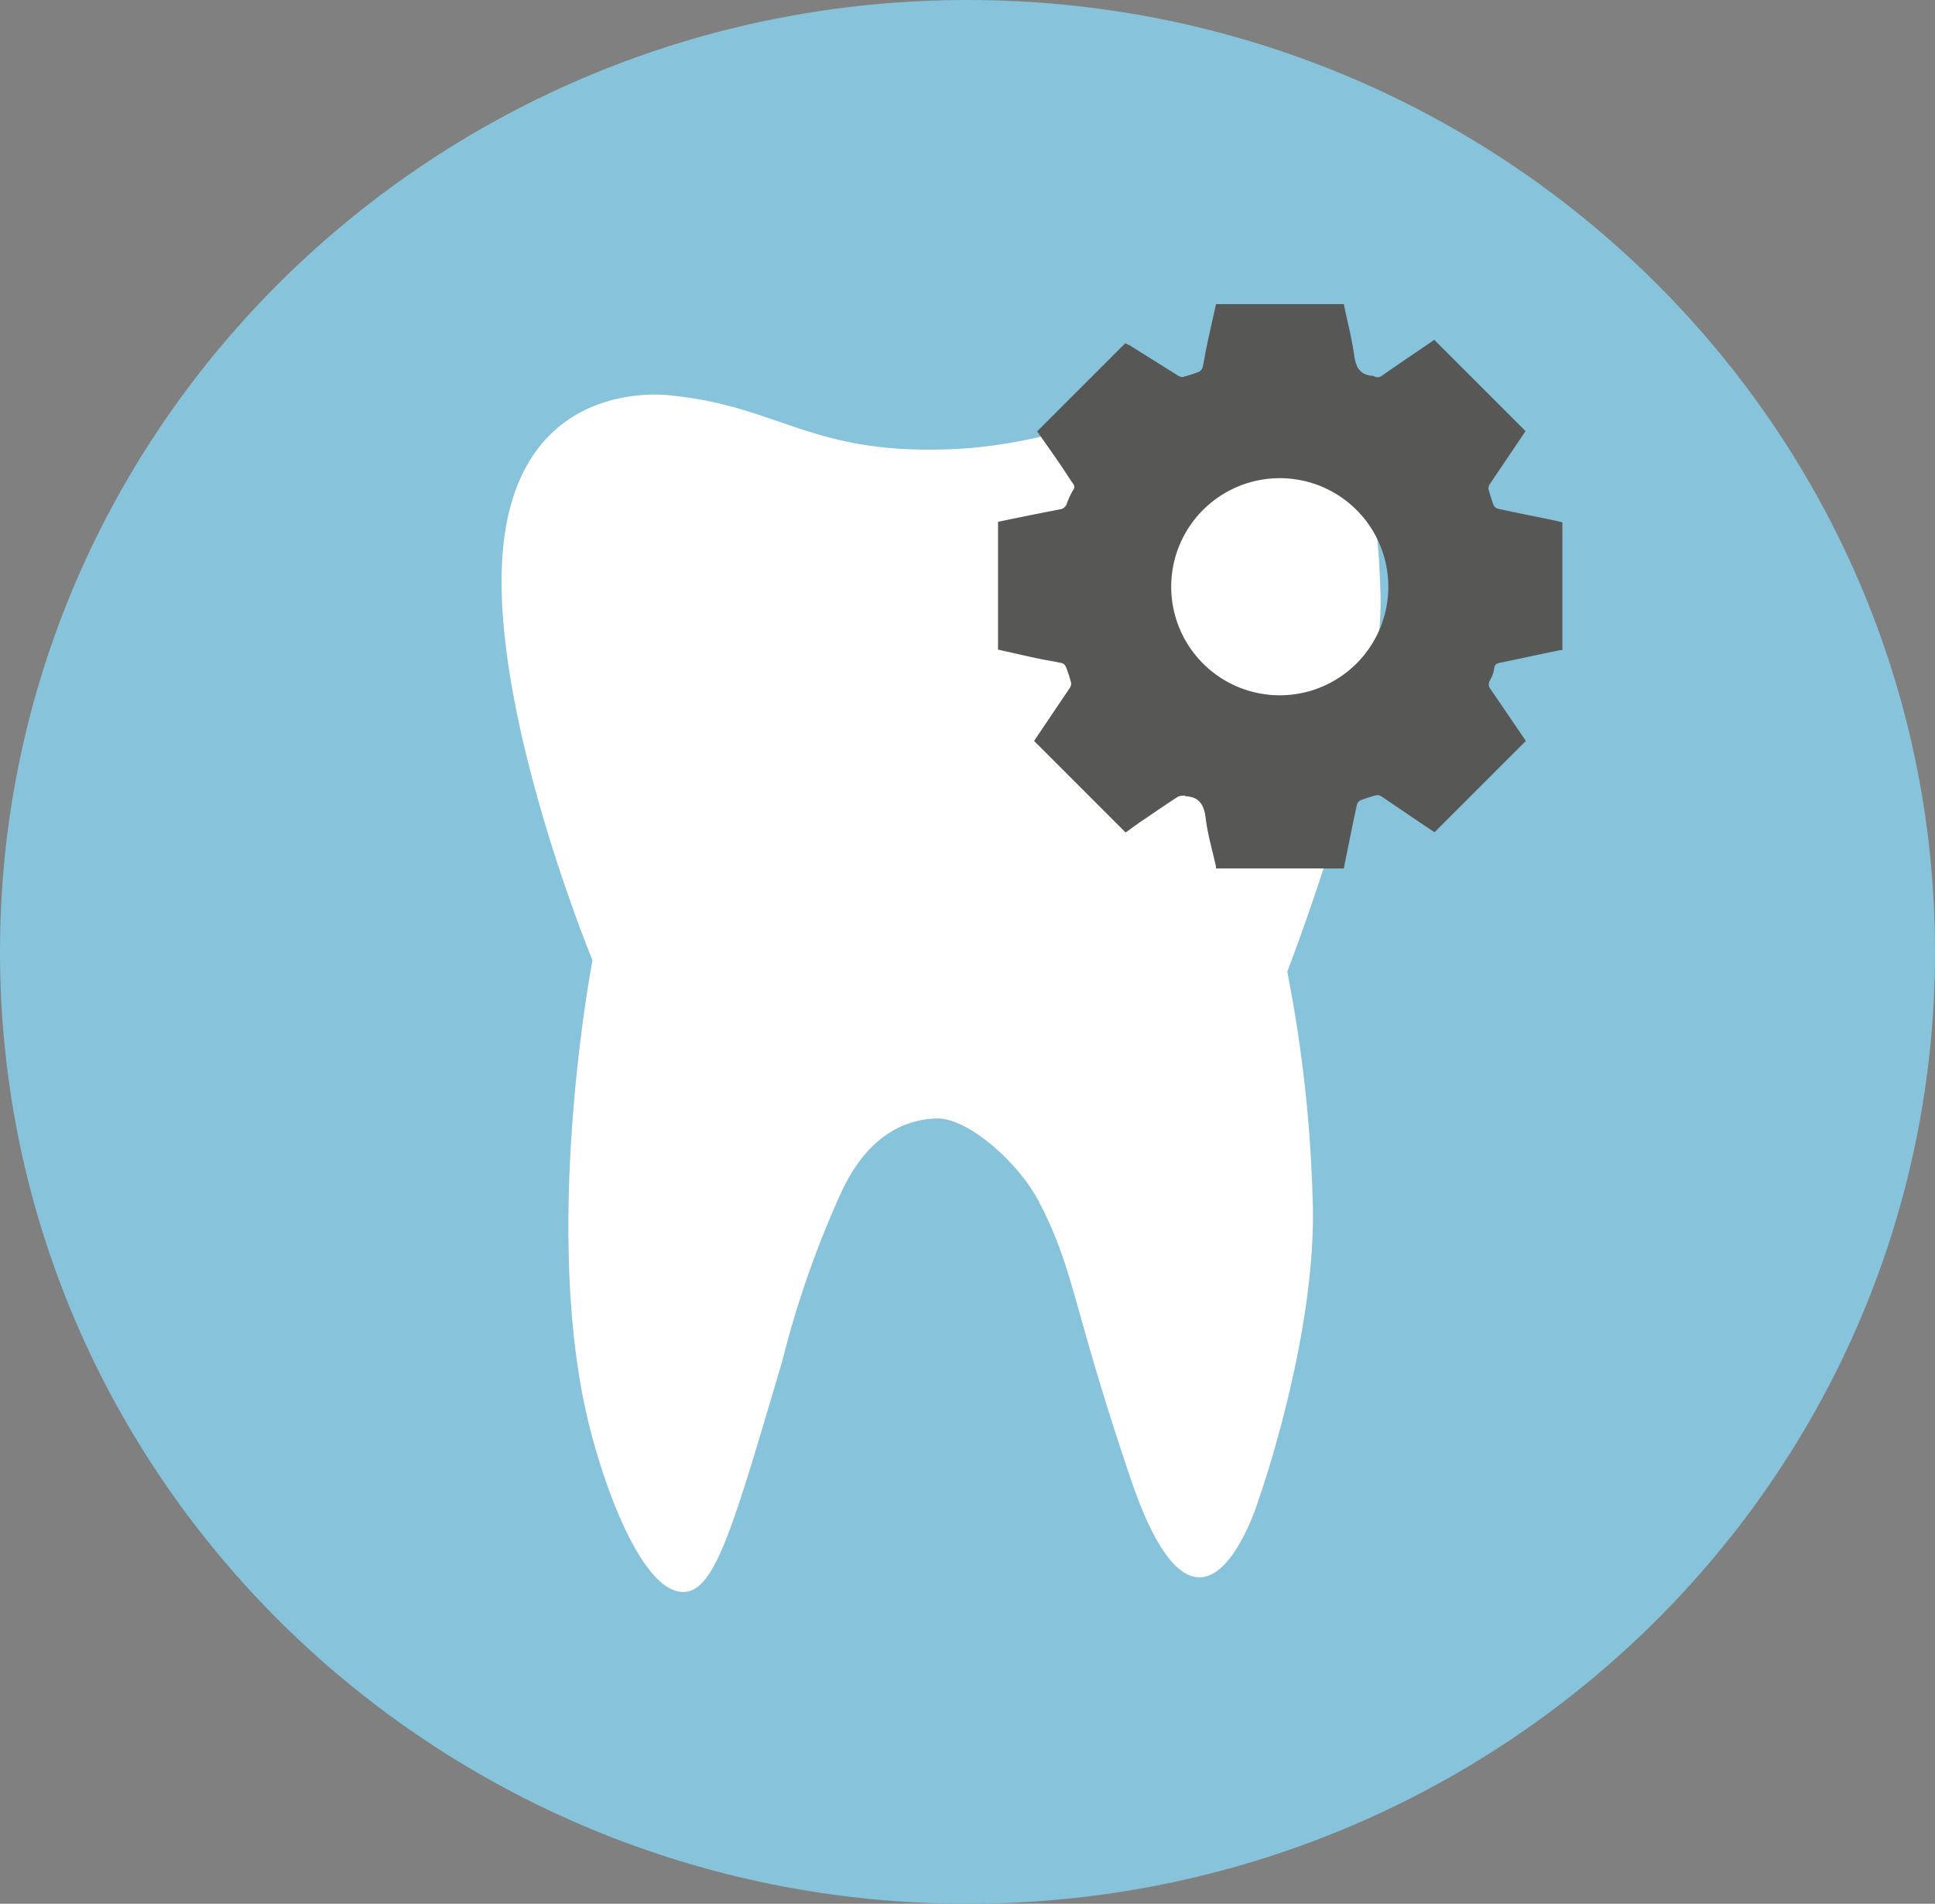
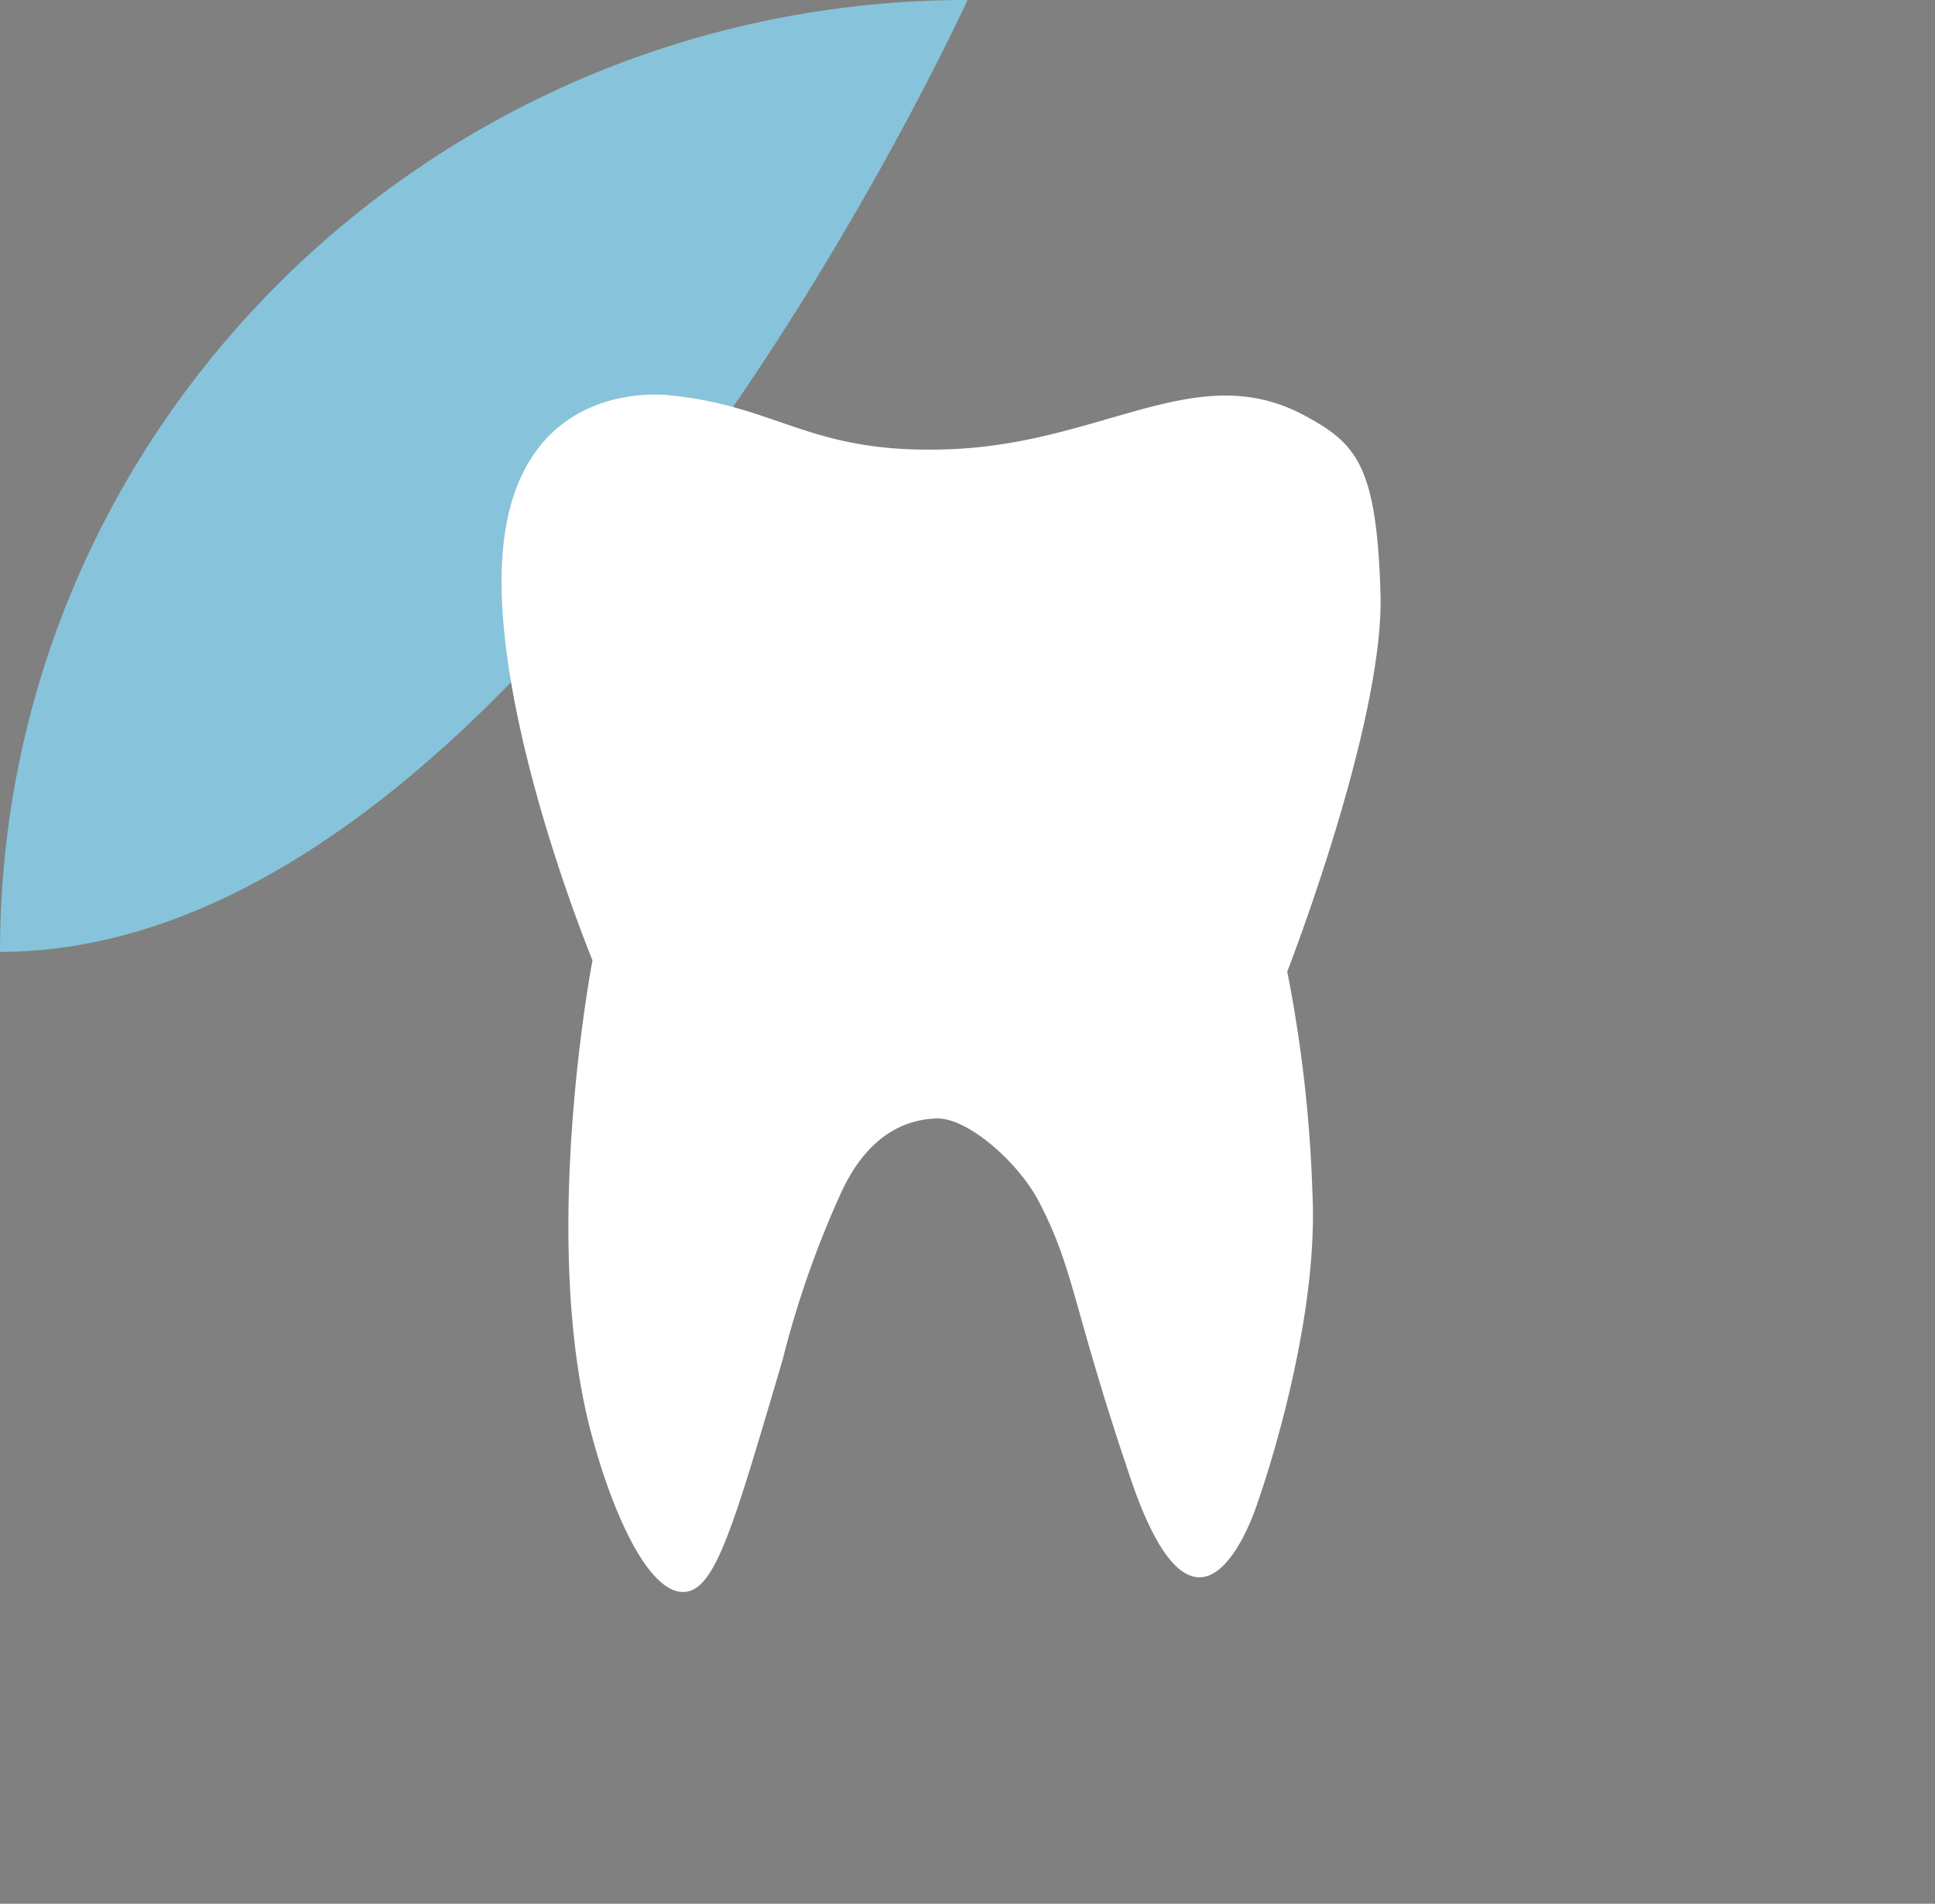
<svg xmlns="http://www.w3.org/2000/svg" width="142.738" height="140.436" viewBox="0 0 142.738 140.436">
  <rect x="0" y="0" width="142.738" height="140.436" fill="#808080" stroke="none" />
  <g id="svg_zahn_zahnrad" transform="translate(-285 -1970.564)">
    <g id="Gruppe_52" data-name="Gruppe 52" transform="translate(-14 650)">
-       <path id="Pfad_228" data-name="Pfad 228" d="M71.369,0c39.416,0,71.369,31.438,71.369,70.218s-31.953,70.218-71.369,70.218S0,109,0,70.218,31.953,0,71.369,0Z" transform="translate(299 1320.564)" fill="#87c4db" />
+       <path id="Pfad_228" data-name="Pfad 228" d="M71.369,0s-31.953,70.218-71.369,70.218S0,109,0,70.218,31.953,0,71.369,0Z" transform="translate(299 1320.564)" fill="#87c4db" />
    </g>
    <g id="Gruppe_56" data-name="Gruppe 56" transform="translate(322.005 1993)">
      <g id="Gruppe_21_2_" transform="translate(-0.005 6.671)">
        <path id="Pfad_200_2_" d="M12.138,3.252S1.7,1.767-.052,13.414s6.461,31.51,6.461,31.51-3.973,20.6-.042,35.085c1.526,5.666,4.035,11.228,6.524,11.5s3.785-4.412,7.527-17.062a72.4,72.4,0,0,1,4.328-12.378c2.091-4.537,5.039-5.415,7.046-5.478,2.279-.063,5.959,3.178,7.485,6.022,2.7,5.123,2.446,7.611,6.816,20.512C51.28,98.471,55.482,84.9,55.482,84.9S60,72.293,59.518,62.173A100.657,100.657,0,0,0,57.657,45.76S64.808,27.4,64.536,17.909s-1.777-11.1-5.562-13.152C50.841.346,43.815,7.1,31.939,7.246,22.363,7.434,20,4.026,12.138,3.252Z" transform="translate(0.298 -3.191)" fill="#fff" />
      </g>
-       <path id="Pfad_229" data-name="Pfad 229" d="M58.345,15.912c-1.317-.272-2.614-.523-3.931-.815a.508.508,0,0,1-.355-.293,11.285,11.285,0,0,1-.376-1.192.669.669,0,0,1,.146-.4c.878-1.3,1.735-2.572,2.593-3.847L49.689,2.635c-1.255.857-2.551,1.735-3.826,2.614a.511.511,0,0,1-.585.084.353.353,0,0,0-.1-.042c-.983-.063-1.275-.627-1.4-1.547C43.6,2.488,43.27,1.255,43.019,0h-9.43c-.209.962-.439,1.945-.648,2.927-.125.565-.209,1.15-.335,1.715A.563.563,0,0,1,32.313,5a11.285,11.285,0,0,1-1.192.376.668.668,0,0,1-.4-.146l-3.513-2.2c-.1-.042-.23-.1-.314-.146l-6.5,6.5c.481.69,1,1.422,1.505,2.154.4.565.753,1.15,1.15,1.715a.35.35,0,0,1,0,.46,5.987,5.987,0,0,0-.46.983.608.608,0,0,1-.5.439c-1.526.293-3.053.606-4.579.92v9.43c.962.209,1.924.439,2.906.648.585.125,1.171.209,1.756.335a.488.488,0,0,1,.335.272,8.481,8.481,0,0,1,.4,1.234.669.669,0,0,1-.146.4c-.878,1.3-1.735,2.572-2.593,3.847l6.754,6.754c.418-.293.878-.648,1.359-.962.836-.565,1.673-1.15,2.53-1.694a1.39,1.39,0,0,1,.439-.063c.042,0,.084.042.1.042,1.066.063,1.38.711,1.485,1.694.146,1.15.481,2.279.732,3.408a.938.938,0,0,1,.021.23h9.43c.042-.251.1-.5.146-.753.272-1.317.523-2.614.815-3.931a.508.508,0,0,1,.293-.355,11.287,11.287,0,0,1,1.192-.376.669.669,0,0,1,.4.146c1.3.878,2.572,1.756,3.847,2.593l6.733-6.733c-.857-1.255-1.715-2.53-2.593-3.805a.567.567,0,0,1-.042-.69,2.288,2.288,0,0,0,.293-.795c.021-.4.23-.439.544-.5,1.422-.293,2.865-.606,4.286-.9a.7.7,0,0,1,.209,0V16.1C58.847,16.016,58.6,15.974,58.345,15.912ZM38.293,28.854A8.008,8.008,0,1,1,46.3,20.846,8.009,8.009,0,0,1,38.293,28.854Z" transform="translate(19.107)" fill="#575756" />
    </g>
  </g>
</svg>